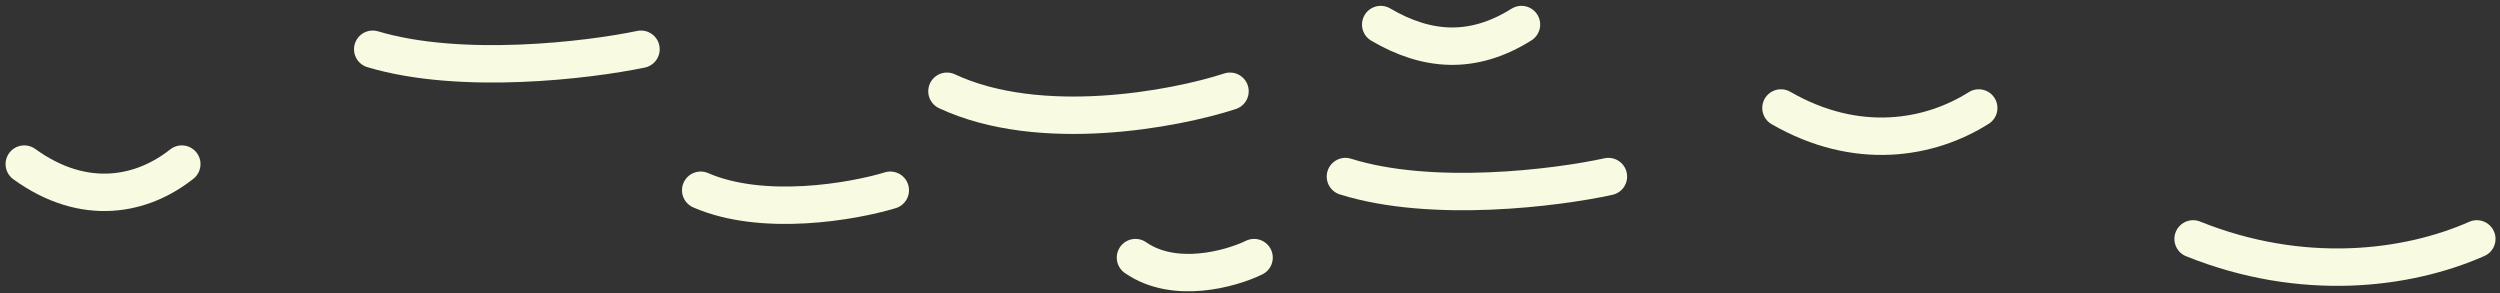
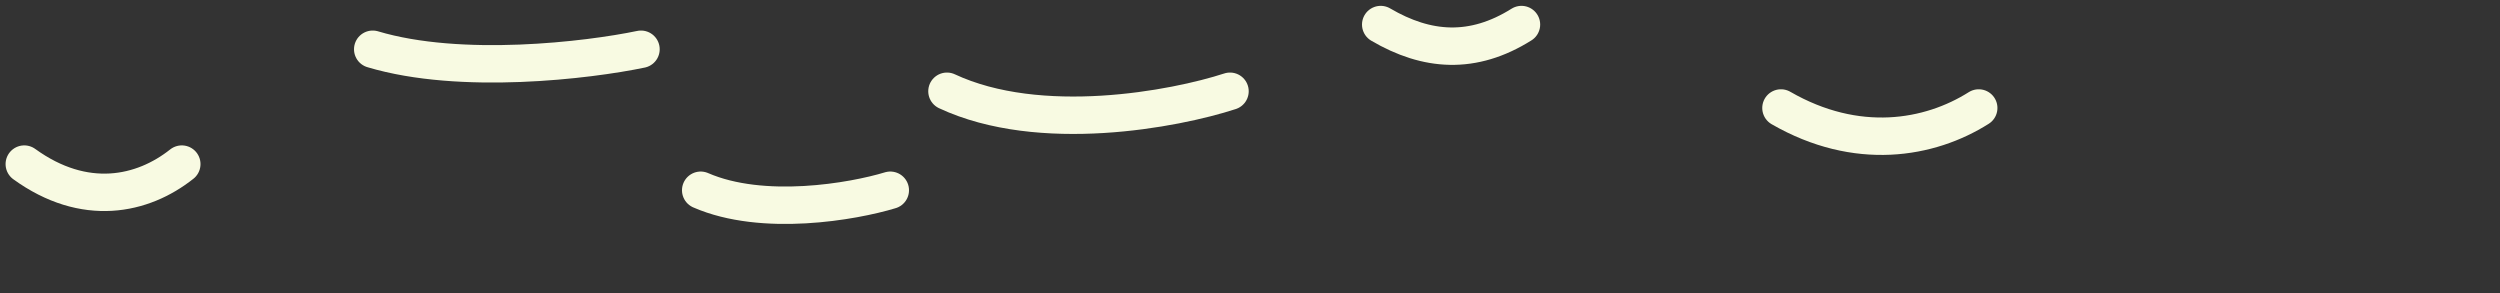
<svg xmlns="http://www.w3.org/2000/svg" width="401" height="47" viewBox="0 0 401 47" fill="none">
  <rect x="0" y="0" width="401" height="47" fill="#333333" stroke="none" />
  <path d="M317.389 17.32C309.481 22.32 297.807 24.32 285.665 17.32" stroke="#F8FAE2" stroke-width="6" stroke-linecap="round" />
  <path d="M29.161 26.32C22.862 31.32 13.564 33.32 3.894 26.32" stroke="#F8FAE2" stroke-width="6" stroke-linecap="round" />
-   <path d="M397.282 38.32C385.938 43.32 369.19 45.32 351.773 38.32" stroke="#F8FAE2" stroke-width="6" stroke-linecap="round" />
  <path d="M102.816 7.9C94.367 9.665 73.931 12.135 59.783 7.9" stroke="#F8FAE2" stroke-width="6" stroke-linecap="round" />
-   <path d="M257.992 28.32C249.709 30.135 229.675 32.677 215.805 28.32" stroke="#F8FAE2" stroke-width="6" stroke-linecap="round" />
  <path d="M142.805 30.515C136.833 32.331 122.389 34.872 112.39 30.515" stroke="#F8FAE2" stroke-width="6" stroke-linecap="round" />
  <path d="M197.294 14.637C188.379 17.541 166.818 21.608 151.891 14.637" stroke="#F8FAE2" stroke-width="6" stroke-linecap="round" />
-   <path d="M201.154 41.32C197.419 43.135 188.384 45.677 182.129 41.32" stroke="#F8FAE2" stroke-width="6" stroke-linecap="round" />
  <path d="M244.045 3.938C236.26 8.82 228.889 8.295 221.465 3.938" stroke="#F8FAE2" stroke-width="6" stroke-linecap="round" />
</svg>